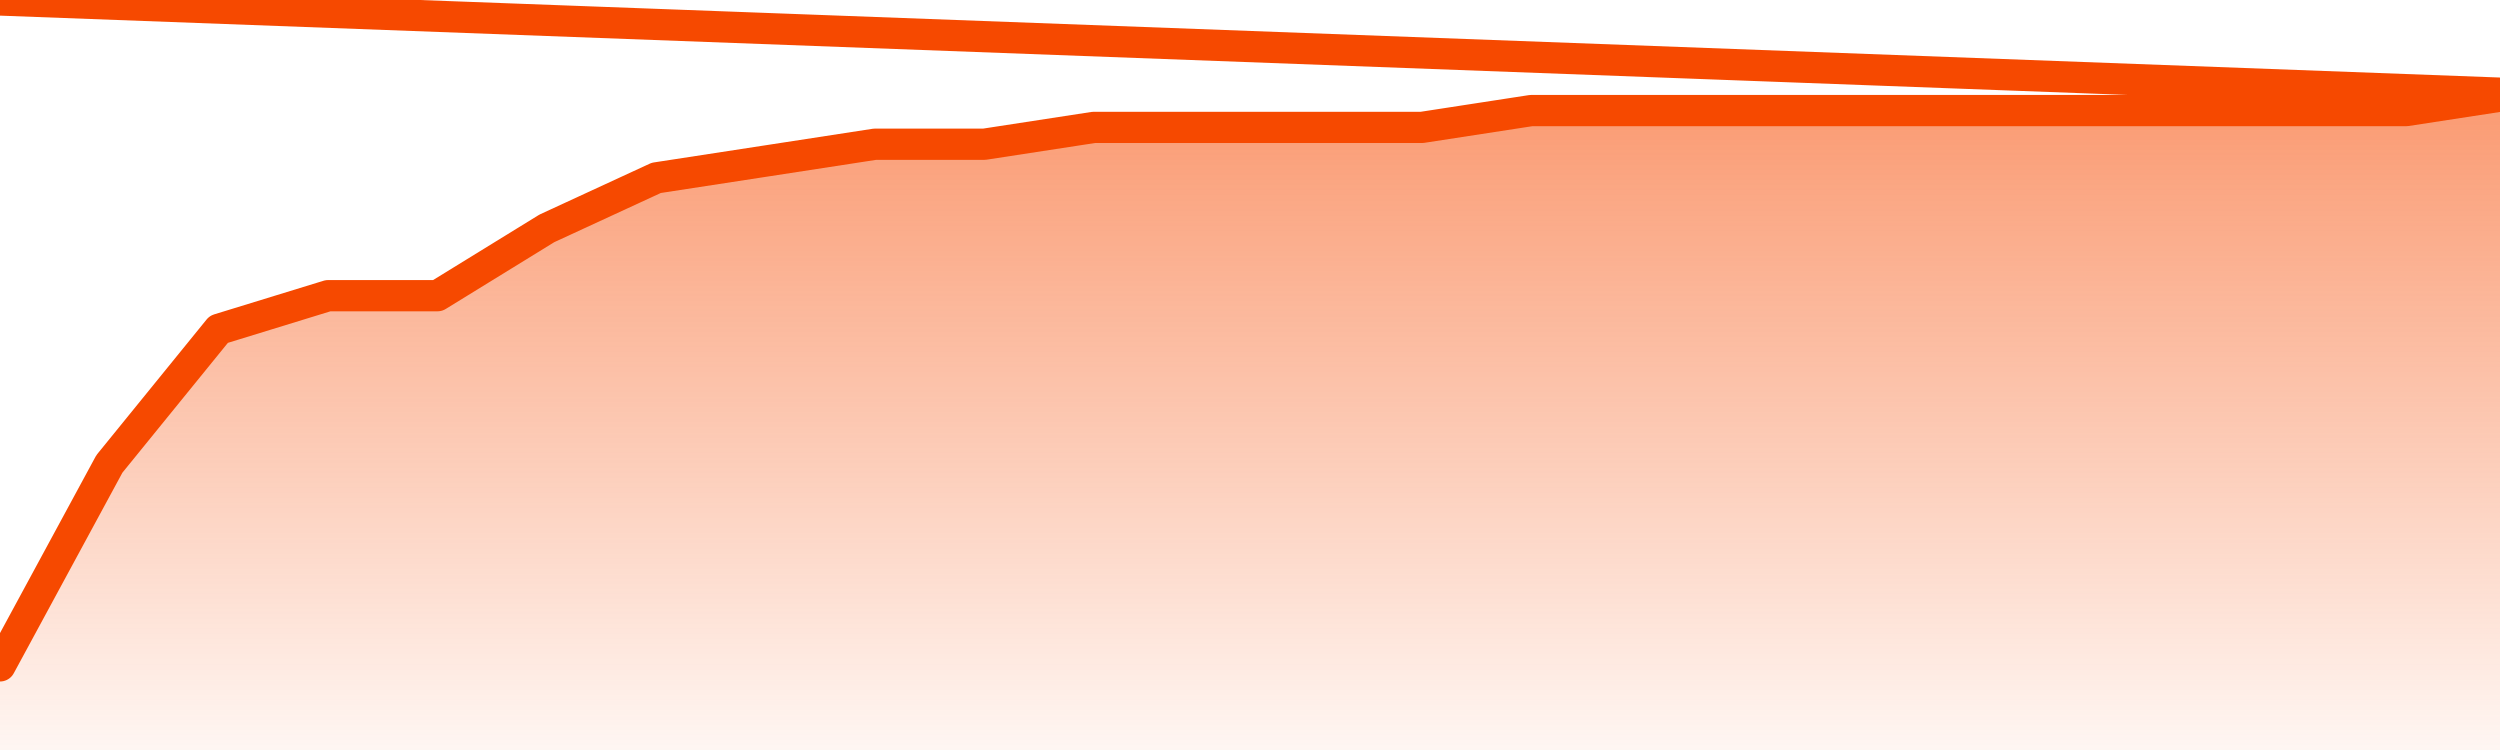
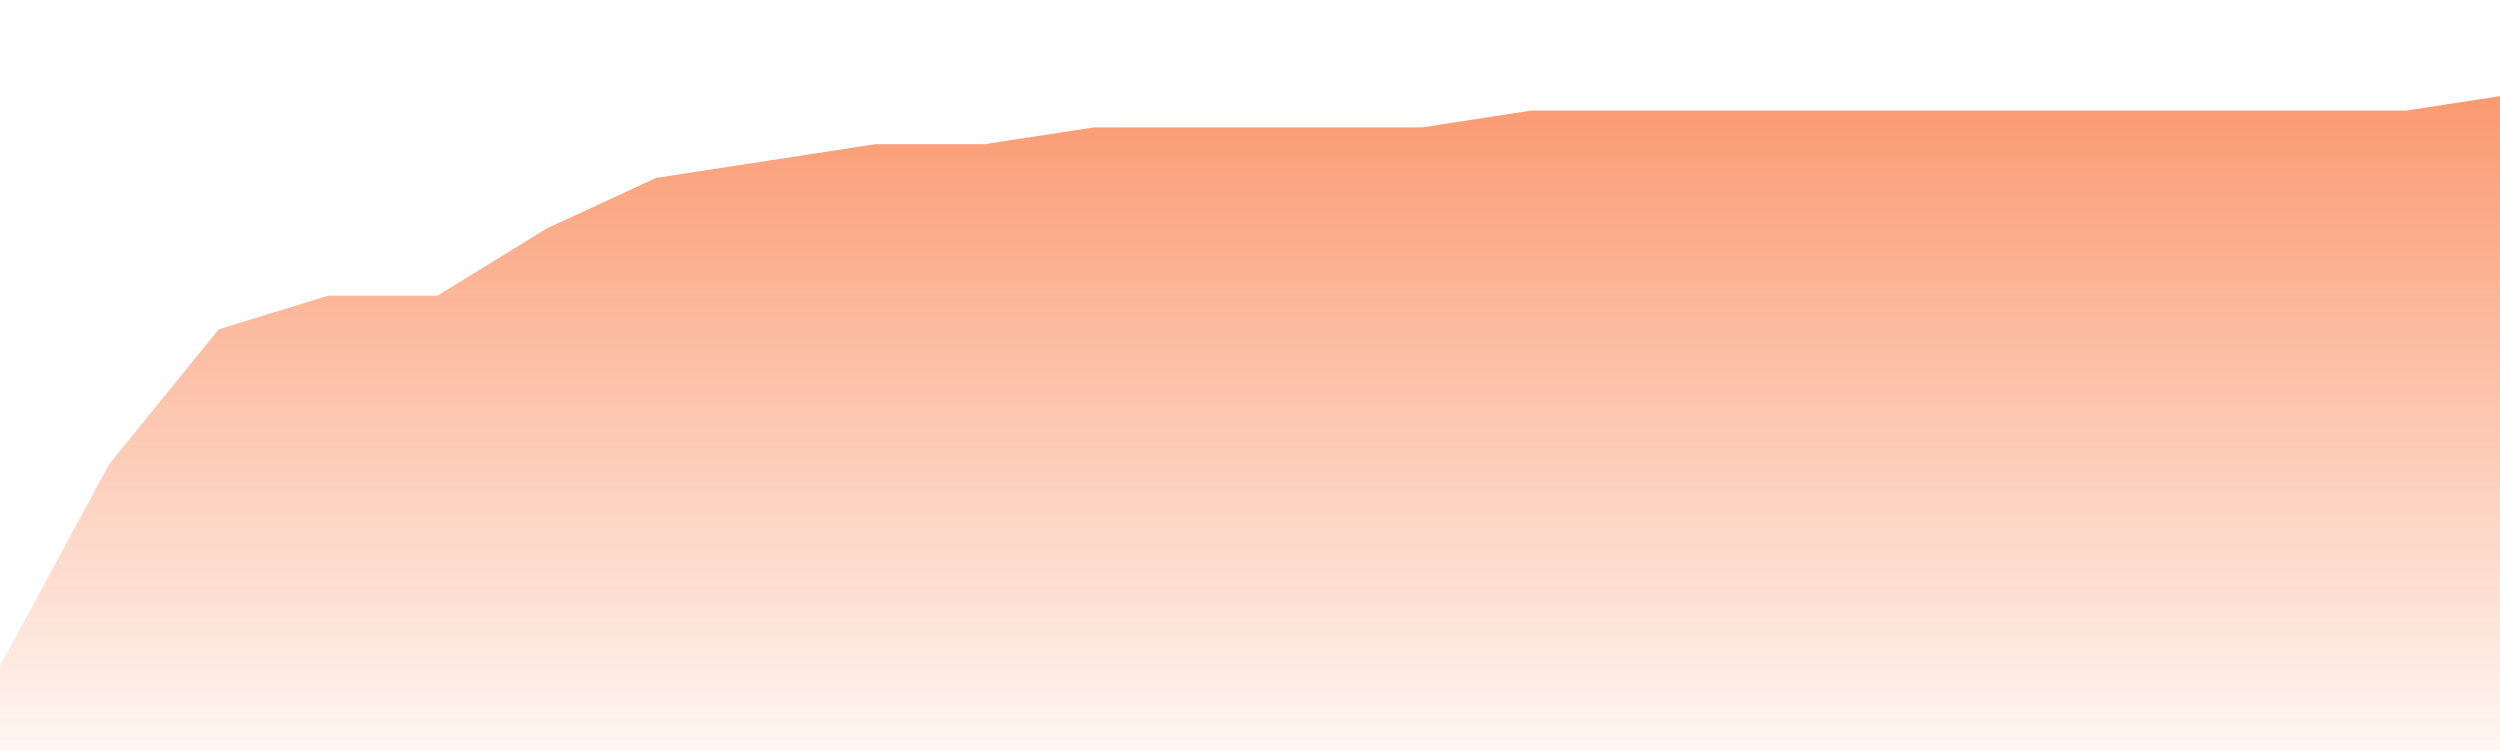
<svg xmlns="http://www.w3.org/2000/svg" version="1.1" width="80" height="24" viewBox="0 0 80 24">
  <defs>
    <linearGradient x1=".5" x2=".5" y2="1" id="gradient">
      <stop offset="0" stop-color="#F64900" />
      <stop offset="1" stop-color="#f64900" stop-opacity="0" />
    </linearGradient>
  </defs>
  <path fill="url(#gradient)" fill-opacity="0.56" stroke="none" d="M 0,26 0.0,21.308 3.5,14.846 7.0,10.538 10.5,9.462 14.0,9.462 17.5,7.308 21.0,5.692 24.5,5.154 28.0,4.615 31.5,4.615 35.0,4.077 38.5,4.077 42.0,4.077 45.5,4.077 49.0,3.538 52.5,3.538 56.0,3.538 59.5,3.538 63.0,3.538 66.5,3.538 70.0,3.538 73.5,3.538 77.0,3.538 80.5,3.0 82,26 Z" />
-   <path fill="none" stroke="#F64900" stroke-width="1" stroke-linejoin="round" stroke-linecap="round" d="M 0.0,21.308 3.5,14.846 7.0,10.538 10.5,9.462 14.0,9.462 17.5,7.308 21.0,5.692 24.5,5.154 28.0,4.615 31.5,4.615 35.0,4.077 38.5,4.077 42.0,4.077 45.5,4.077 49.0,3.538 52.5,3.538 56.0,3.538 59.5,3.538 63.0,3.538 66.5,3.538 70.0,3.538 73.5,3.538 77.0,3.538 80.5,3.0.join(' ') }" />
</svg>